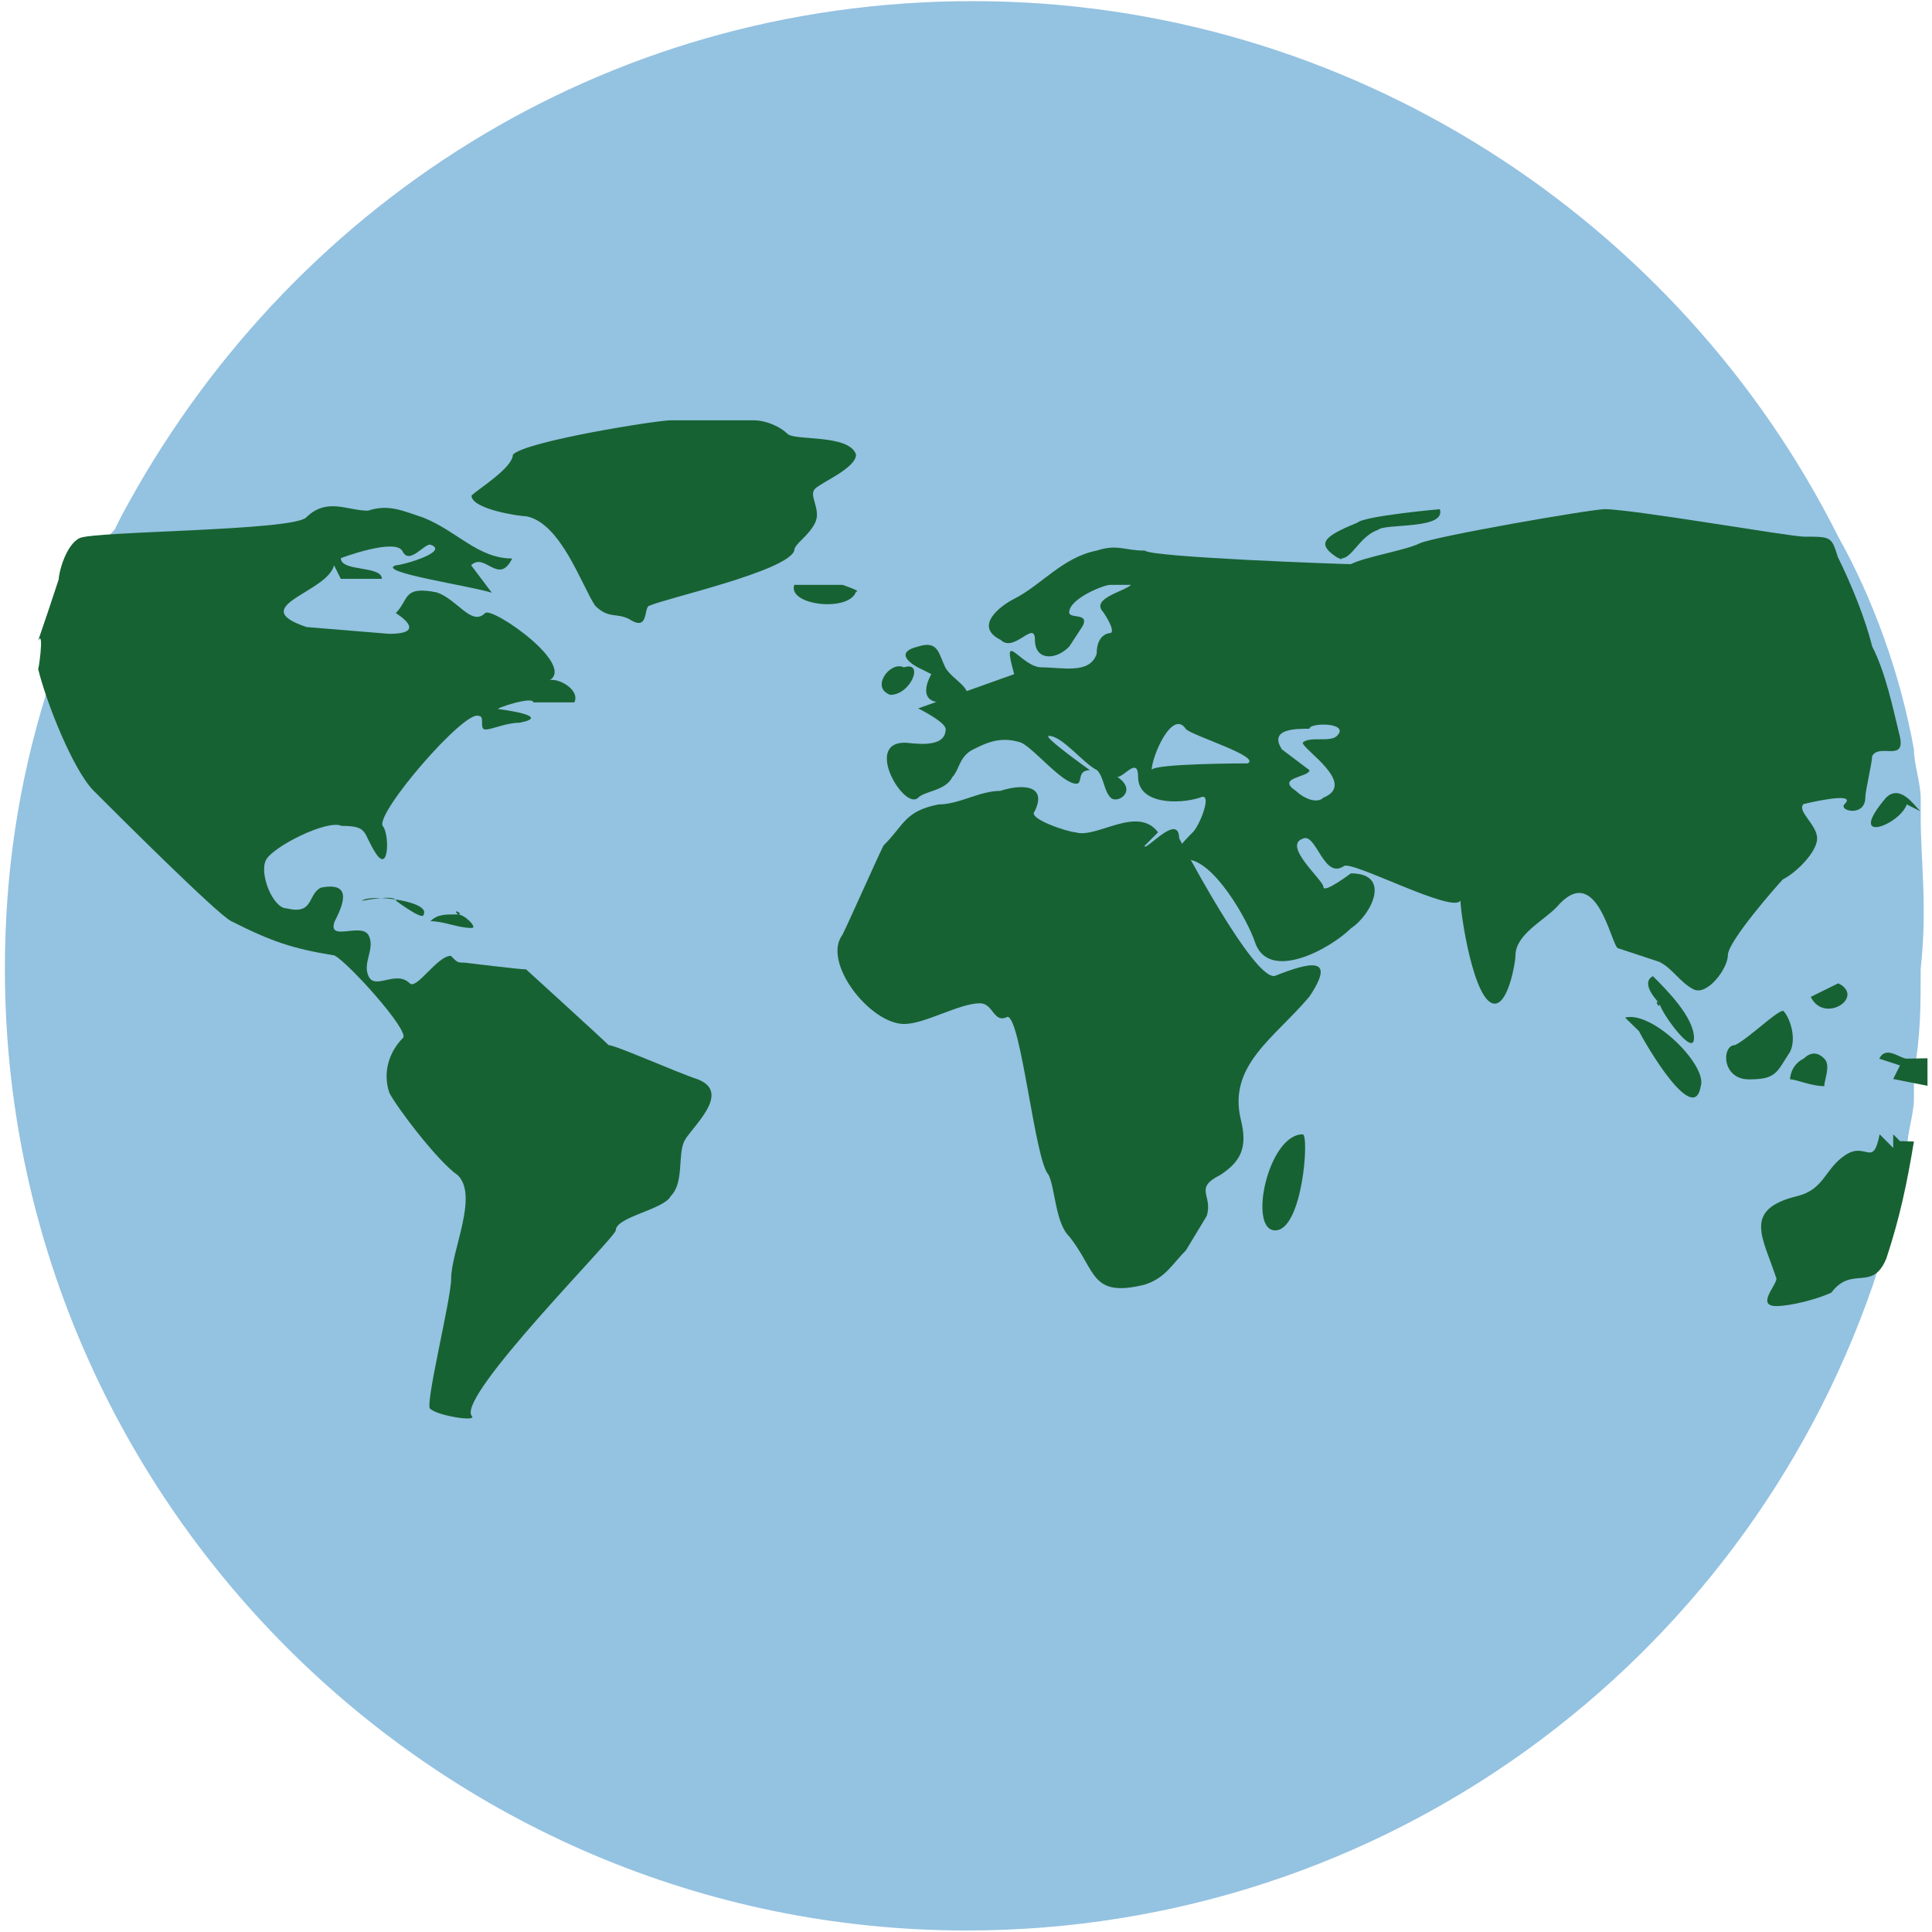
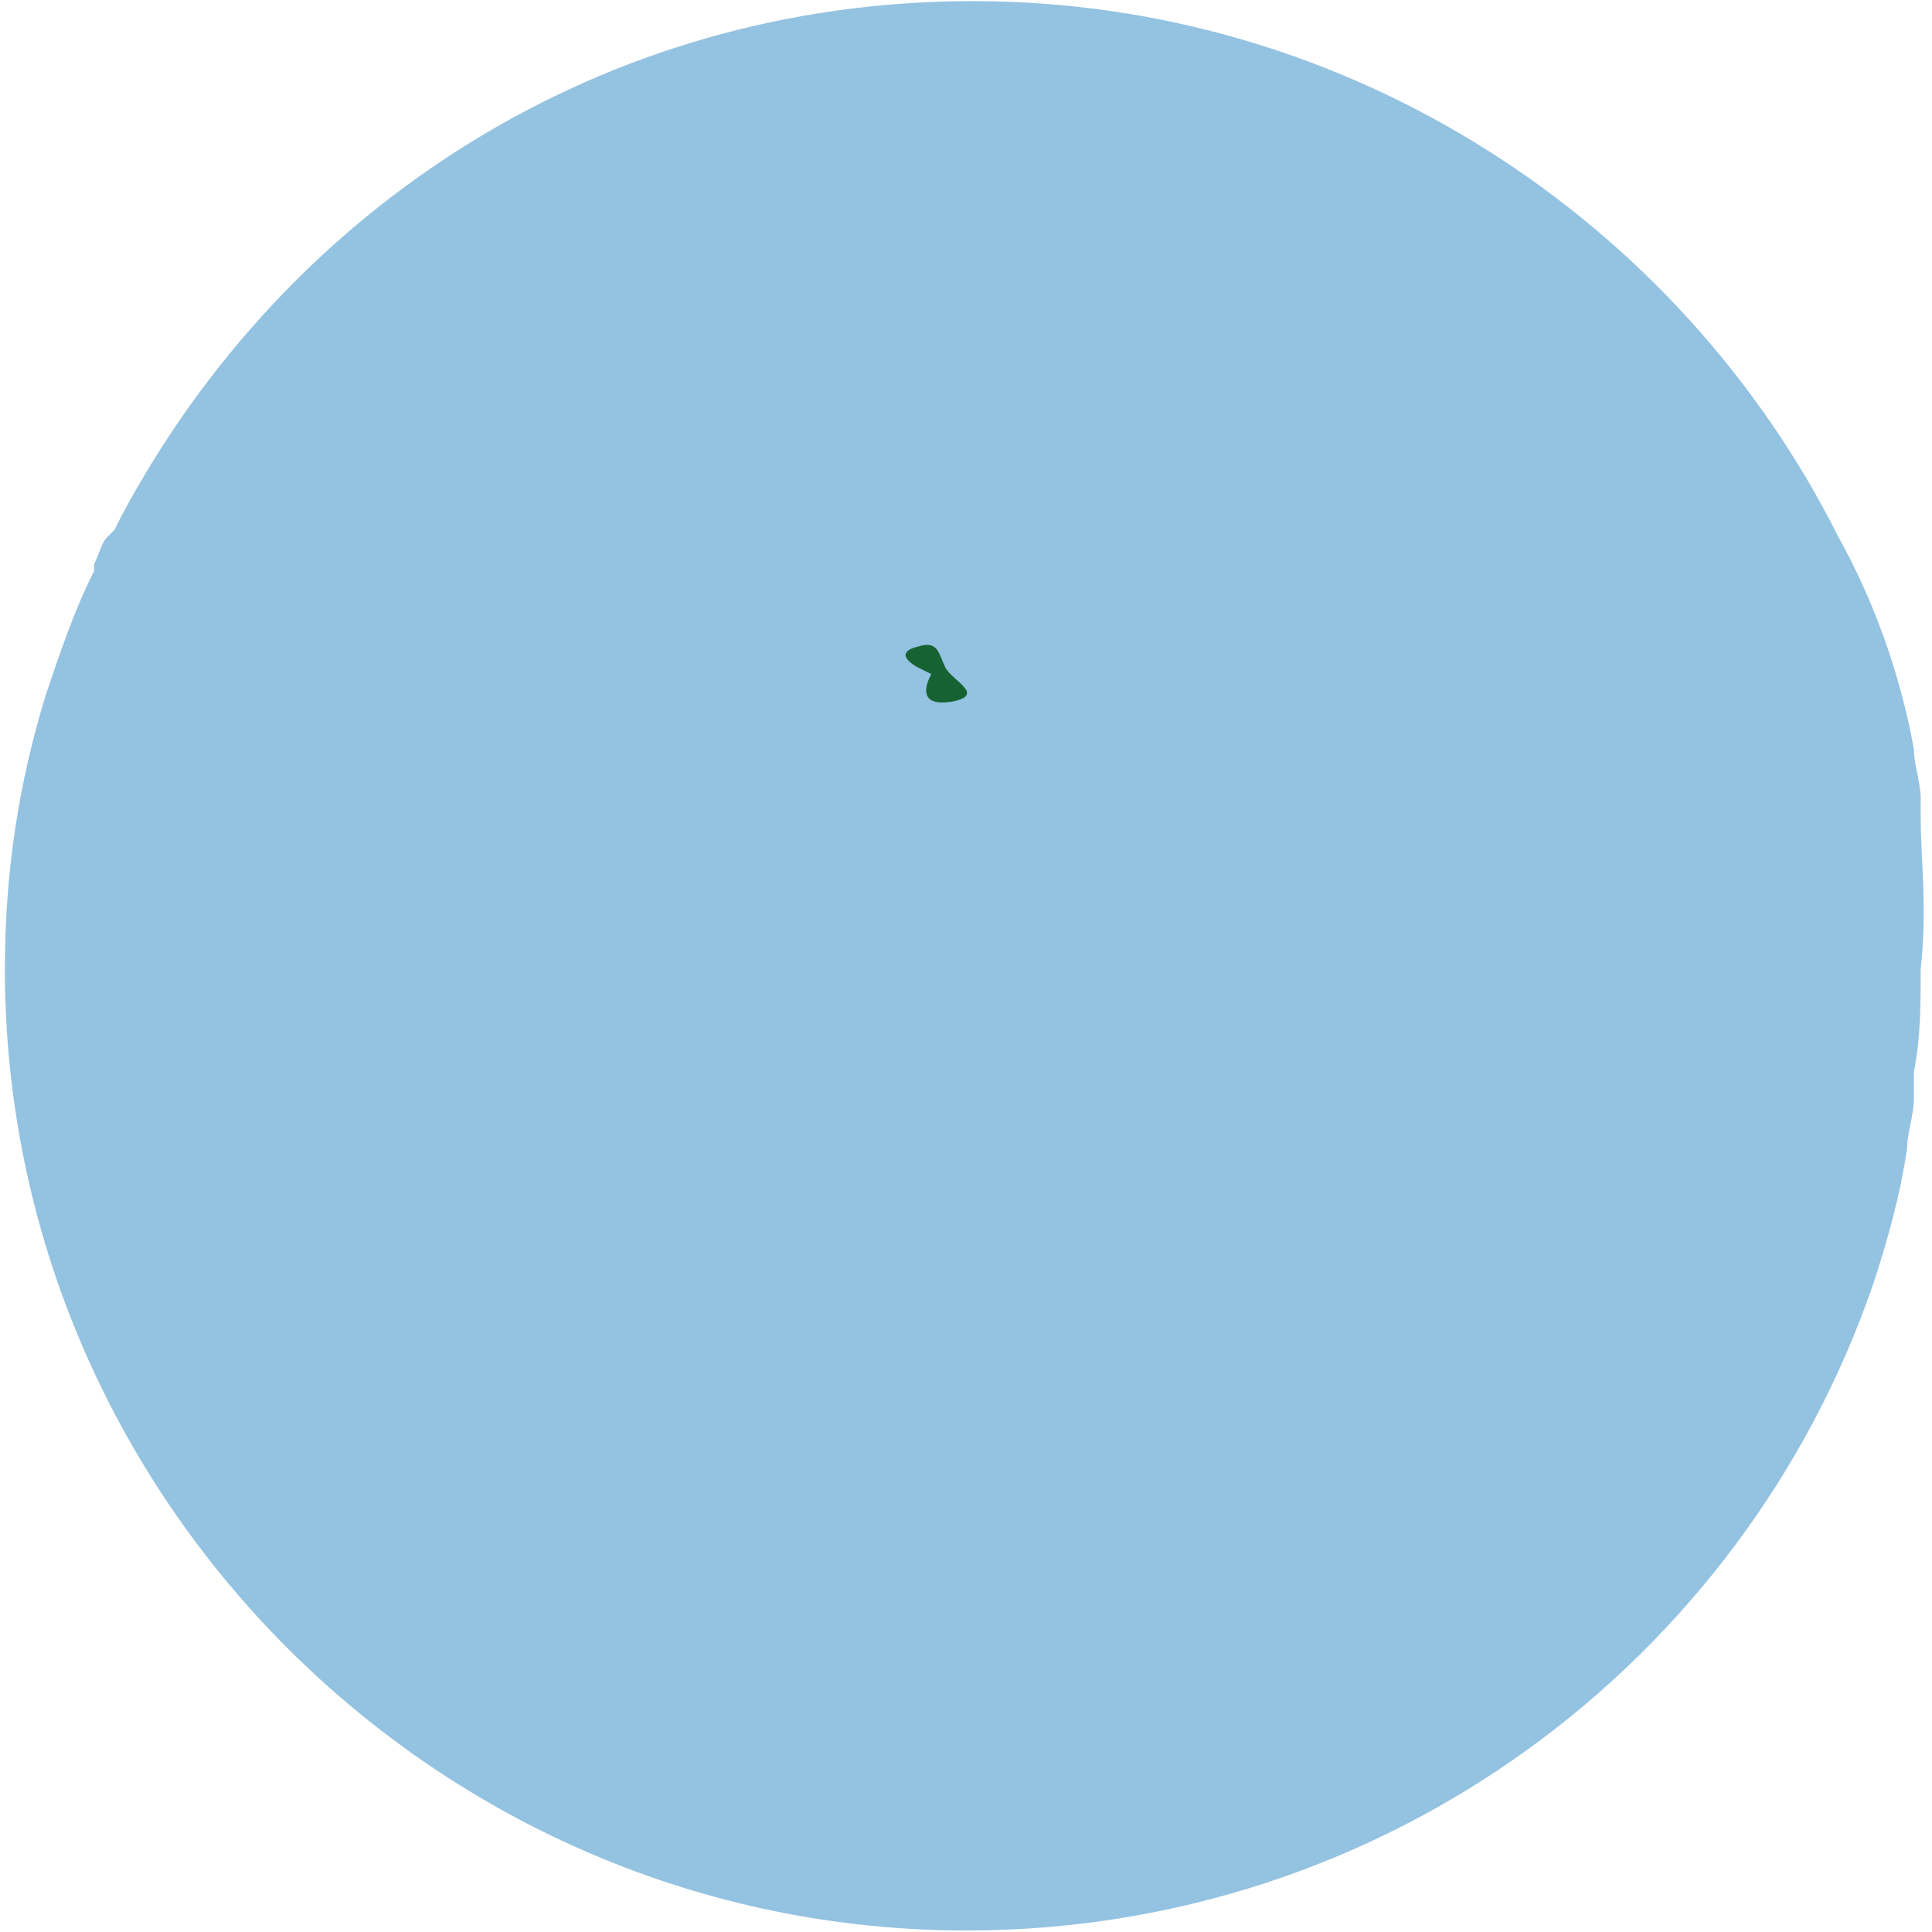
<svg xmlns="http://www.w3.org/2000/svg" xml:space="preserve" x="0" y="0" version="1.1" viewBox="0 0 513 513">
  <path fill="#94c2e1" d="M510 217.3v-5.5c0-3.6-1.8-9.1-1.8-12.8-3.6-20.1-10.9-40.1-20.1-56.5C446.1 58.7 358.6.3 258.3.3 159.9.3 76 55 32.2 137.1l-1.8 3.6-1.8 1.8c-1.8 1.8-1.8 3.6-3.6 7.3v1.8c-5.5 10.9-9.1 21.9-12.8 32.8-7.3 23.7-10.9 47.4-10.9 72.9 0 140.4 114.9 255.3 255.3 255.3 111.2 0 206.1-71.1 240.7-171.4 3.6-10.9 7.3-23.7 9.1-36.5 0-3.6 1.8-9.1 1.8-12.8v-7.3c1.8-9.1 1.8-18.2 1.8-27.4 1.8-16.2 0-29 0-39.9" />
-   <path d="M24.9 210c5.5 5.5 32.8 32.8 36.5 34.6 10.9 5.5 16.4 7.3 27.4 9.1 3.6 1.8 20.1 20.1 18.2 21.9-3.6 3.6-5.5 9.1-3.6 14.6 1.8 3.6 12.8 18.2 18.2 21.9 5.5 5.5-1.8 20.1-1.8 27.4 0 5.5-7.3 34.6-5.5 34.6 1.8 1.8 12.8 3.6 10.9 1.8-3.6-5.5 38.3-47.4 38.3-49.2 0-3.6 12.8-5.5 14.6-9.1 3.6-3.6 1.8-10.9 3.6-14.6 1.8-3.6 12.8-12.8 3.6-16.4-5.5-1.8-21.9-9.1-23.7-9.1-1.8-1.8-21.9-20.1-21.9-20.1-1.8 0-16.4-1.8-16.4-1.8-1.8 0-1.8 0-3.6-1.8-3.6 0-9.1 9.1-10.9 7.3-3.6-3.6-9.1 1.8-10.9-1.8s1.8-7.3 0-10.9-10.9 1.8-9.1-3.6c1.8-3.6 5.5-10.9-3.6-9.1-3.6 1.8-1.8 7.3-9.1 5.5-3.6 0-7.3-9.1-5.5-12.8 1.8-3.6 16.4-10.9 20.1-9.1 7.3 0 5.5 1.8 9.1 7.3s3.6-5.5 1.8-7.3c-1.8-3.6 21.9-31 25.5-29.2 1.8 0 0 3.6 1.8 3.6s5.5-1.8 9.1-1.8c9.1-1.8-5.5-3.6-5.5-3.6-1.8 0 9.1-3.6 9.1-1.8h10.9c1.8-3.6-5.5-7.3-7.3-5.5 9.1-3.6-14.6-20.1-16.4-18.2-3.6 3.6-7.3-3.6-12.8-5.5-9.1-1.8-7.3 1.8-10.9 5.5 0 0 9.1 5.5-1.8 5.5l-21.9-1.8c-16.4-5.5 5.5-9.1 7.3-16.4l1.8 3.6h10.9c0-3.6-10.9-1.8-10.9-5.5 0 0 14.6-5.5 16.4-1.8 1.8 3.6 5.5-1.8 7.3-1.8 5.5 1.8-7.3 5.5-9.1 5.5-5.5 1.8 20.1 5.5 25.5 7.3l-5.5-7.3c3.6-3.6 7.3 5.5 10.9-1.8-9.1 0-14.6-7.3-23.7-10.9-5.5-1.8-9.1-3.6-14.6-1.8-5.5 0-10.9-3.6-16.4 1.8-3.6 3.6-56.5 3.6-60.2 5.5-3.6 1.8-5.5 9.1-5.5 10.9-1.8 5.5-3.6 10.9-5.5 16.4 1.8-3.6 0 9.1 0 7.3 2.1 8.8 9.3 27 14.8 32.5m198.8-54.7h-12.8c-1.8 5.5 14.6 7.3 16.4 1.8 1.8 0-3.6-1.8-3.6-1.8-1.8 0 1.8 0 0 0m-98.5-23.7c0 3.6 12.8 5.5 14.6 5.5 9.1 1.8 14.6 18.2 18.2 23.7 3.6 3.6 5.5 1.8 9.1 3.6 5.5 3.6 3.6-3.6 5.5-3.6 3.6-1.8 36.5-9.1 38.3-14.6 0-1.8 3.6-3.6 5.5-7.3 1.8-3.6-1.8-7.3 0-9.1s10.9-5.5 10.9-9.1c-1.8-5.5-16.4-3.6-18.2-5.5-1.8-1.8-5.5-3.6-9.1-3.6h-21.9c-3.6 0-38.3 5.5-41.9 9.1-.1 3.6-9.2 9.1-11 10.9 0 1.8 1.8-1.8 0 0" fill="#176232" />
-   <path d="M105.2 239.2s7.3 5.5 7.3 3.6c1.8-3.6-14.6-5.5-16.4-3.6-.1 0 9.1-1.8 9.1 0m16.4 3.6c-3.6 0-5.5 0-7.3 1.8 3.6 0 7.3 1.8 10.9 1.8 1.8.1-1.8-3.6-3.6-3.6-1.9-1.8 1.8 0 0 0m182.3-18.2 3.6-3.6c-5.5-7.3-16.4 1.8-21.9 0-1.8 0-12.8-3.6-10.9-5.5 3.6-7.3-3.6-7.3-9.1-5.5-5.5 0-10.9 3.6-16.4 3.6-9.1 1.8-9.1 5.5-14.6 10.9-1.8 3.6-9.1 20.1-10.9 23.7-5.5 7.3 7.3 23.7 16.4 23.7 5.5 0 14.6-5.5 20.1-5.5 3.6 0 3.6 5.5 7.3 3.6 3.6 0 7.3 38.3 10.9 41.9 1.8 3.6 1.8 12.8 5.5 16.4 7.3 9.1 5.5 16.4 20.1 12.8 5.5-1.8 7.3-5.5 10.9-9.1l5.5-9.1c1.8-5.5-3.6-7.3 3.6-10.9 5.5-3.6 7.3-7.3 5.5-14.6-3.6-14.6 9.1-21.9 18.2-32.8 7.3-10.9 0-9.1-9.1-5.5-5.5 1.8-25.5-36.5-25.5-36.5-.1-7.1-9.2 3.8-9.2 2m34.7 102.1c7.3 0 9.1-25.5 7.3-25.5-9.2 0-14.6 25.5-7.3 25.5M236.4 184.5c5.5 0 9.1-9.1 3.6-7.3-3.6-1.8-9 5.4-3.6 7.3 5.5 0-1.8 0 0 0" fill="#176232" />
  <path d="m243.7 177.2 3.6 1.8s-5.5 9.1 5.5 7.3c9.1-1.8 0-5.5-1.8-9.1s-1.8-7.3-7.3-5.5c-7.3 1.8 0 5.5 0 5.5" fill="#176232" />
-   <path d="M479 142.5c-3.6 0-45.6-7.3-52.9-7.3-3.6 0-45.6 7.3-49.2 9.1s-14.6 3.6-18.2 5.5c-1.8 0-52.9-1.8-54.7-3.6-5.5 0-7.3-1.8-12.8 0-9.1 1.8-14.6 9.1-21.9 12.8-3.6 1.8-10.9 7.3-3.6 10.9 3.6 3.6 9.1-5.5 9.1 0s5.5 5.5 9.1 1.8l3.6-5.5c1.8-3.6-3.6-1.8-3.6-3.6 0-3.6 9.1-7.3 10.9-7.3h5.5c-1.8 1.8-10.9 3.6-7.3 7.3 3.6 5.5 1.8 5.5 1.8 5.5s-3.6 0-3.6 5.5c-1.8 5.5-9.1 3.6-14.6 3.6s-10.9-10.9-7.3 1.8l-25.5 9.1s7.3 3.6 7.3 5.5c0 5.5-9.1 3.6-10.9 3.6-10.9 0 0 18.2 3.6 14.6 1.8-1.8 7.3-1.8 9.1-5.5 1.8-1.8 1.8-5.5 5.5-7.3 3.6-1.8 7.3-3.6 12.8-1.8 3.6 1.8 10.9 10.9 14.6 10.9 1.8 0 0-3.6 3.6-3.6 0 0-12.8-9.1-10.9-9.1 3.6 0 9.1 7.3 12.8 9.1 1.8 1.8 1.8 5.5 3.6 7.3s7.3-1.8 1.8-5.5c1.8 0 5.5-5.5 5.5 0 0 7.3 10.9 7.3 16.4 5.5 3.6-1.8 0 7.3-1.8 9.1s-9.1 9.1-1.8 7.3c7.3 0 16.4 16.4 18.2 21.9 3.6 10.9 20.1 1.8 25.5-3.6 5.5-3.6 10.9-14.6 0-14.6 0 0-7.3 5.5-7.3 3.6 0-1.8-10.9-10.9-5.5-12.8 3.6-1.8 5.5 10.9 10.9 7.3 1.8-1.8 29.2 12.8 31 9.1 0 3.6 3.6 27.4 9.1 27.4 3.6 0 5.5-10.9 5.5-12.8 0-5.5 7.3-9.1 10.9-12.8 10.9-12.8 14.6 10.9 16.4 10.9l10.9 3.6c3.6 1.8 5.5 5.5 9.1 7.3s9.1-5.5 9.1-9.1 12.8-18.2 14.6-20.1c3.6-1.8 9.1-7.3 9.1-10.9s-5.5-7.3-3.6-9.1c0 0 14.6-3.6 10.9 0-1.8 1.8 5.5 3.6 5.5-1.8 0-1.8 1.8-9.1 1.8-10.9 1.8-3.6 9.1 1.8 7.3-5.5s-3.6-16.4-7.3-23.7c-1.8-7.3-5.5-16.4-9.1-23.7-1.7-5.4-1.7-5.4-9-5.4m-147.7 60.2s-25.5 0-25.5 1.8c0-3.6 5.5-16.4 9.1-10.9 1.8 1.8 20 7.3 16.4 9.1-5.5 1.8 1.8 0 0 0m23.7-7.3c-1.8 1.8-7.3 0-9.1 1.8 0 1.8 14.6 10.9 5.5 14.6-1.8 1.8-5.5 0-7.3-1.8-5.5-3.6 3.6-3.6 3.6-5.5l-7.3-5.5c-3.6-5.5 3.6-5.5 7.3-5.5 0-1.7 10.9-1.7 7.3 1.9" fill="#176232" />
-   <path d="M355 148c3.6 1.8 5.5-5.5 10.9-7.3 1.8-1.8 18.2 0 16.4-5.5 0 0-20.1 1.8-21.9 3.6-9.1 3.7-10.9 5.6-5.4 9.2 3.6 1.8-1.9-1.8 0 0m145.8 63.8c-10.9 12.8 3.6 7.3 5.5 1.8l3.6 1.8c-1.8-1.8-5.4-7.2-9.1-3.6m3.7 91.2-1.8-1.8v3.6l-3.6-3.6c-1.8 9.1-3.6 1.8-9.1 5.5-5.5 3.6-5.5 9.1-12.8 10.9-14.6 3.6-9.1 10.9-5.5 21.9 0 1.8-5.5 7.3 0 7.3 3.6 0 10.9-1.8 14.6-3.6 5.5-7.3 10.9 0 14.6-9.1 3.6-10.9 5.5-20.1 7.3-31zm-69.3-29.2c1.8 3.6 14.6 25.5 16.4 14.6 1.8-5.5-12.8-20.1-20.1-18.2zc3.7 3.7 0 0 0 0m5.5-7.3c0 1.8 9.1 14.6 9.1 9.1s-7.3-12.8-10.9-16.4c-3.7 1.9 1.8 7.3 1.8 7.3 0 1.9-1.8-1.8 0 0m34.6 20.1c1.8 0 5.5 1.8 9.1 1.8 0-1.8 1.8-5.5 0-7.3s-3.6-1.8-5.5 0c-3.6 1.8-3.6 5.5-3.6 5.5m-10.9 0c7.3 0 7.3-1.8 10.9-7.3 1.8-3.6 0-9.1-1.8-10.9-1.8 0-9.1 7.3-12.8 9.1-3.6 0-3.6 9.1 3.7 9.1m23.7-25.5-7.3 3.6c3.6 7.3 14.6 0 7.3-3.6 0 1.8 3.6 1.8 0 0m18.2 20c-1.8 0-5.5-3.6-7.3 0l5.5 1.8-1.8 3.6 9.1 1.8V281c-3.7.1-7.3.1-5.5.1-3.6 0 1.8 1.8 0 0" fill="#176232" />
</svg>